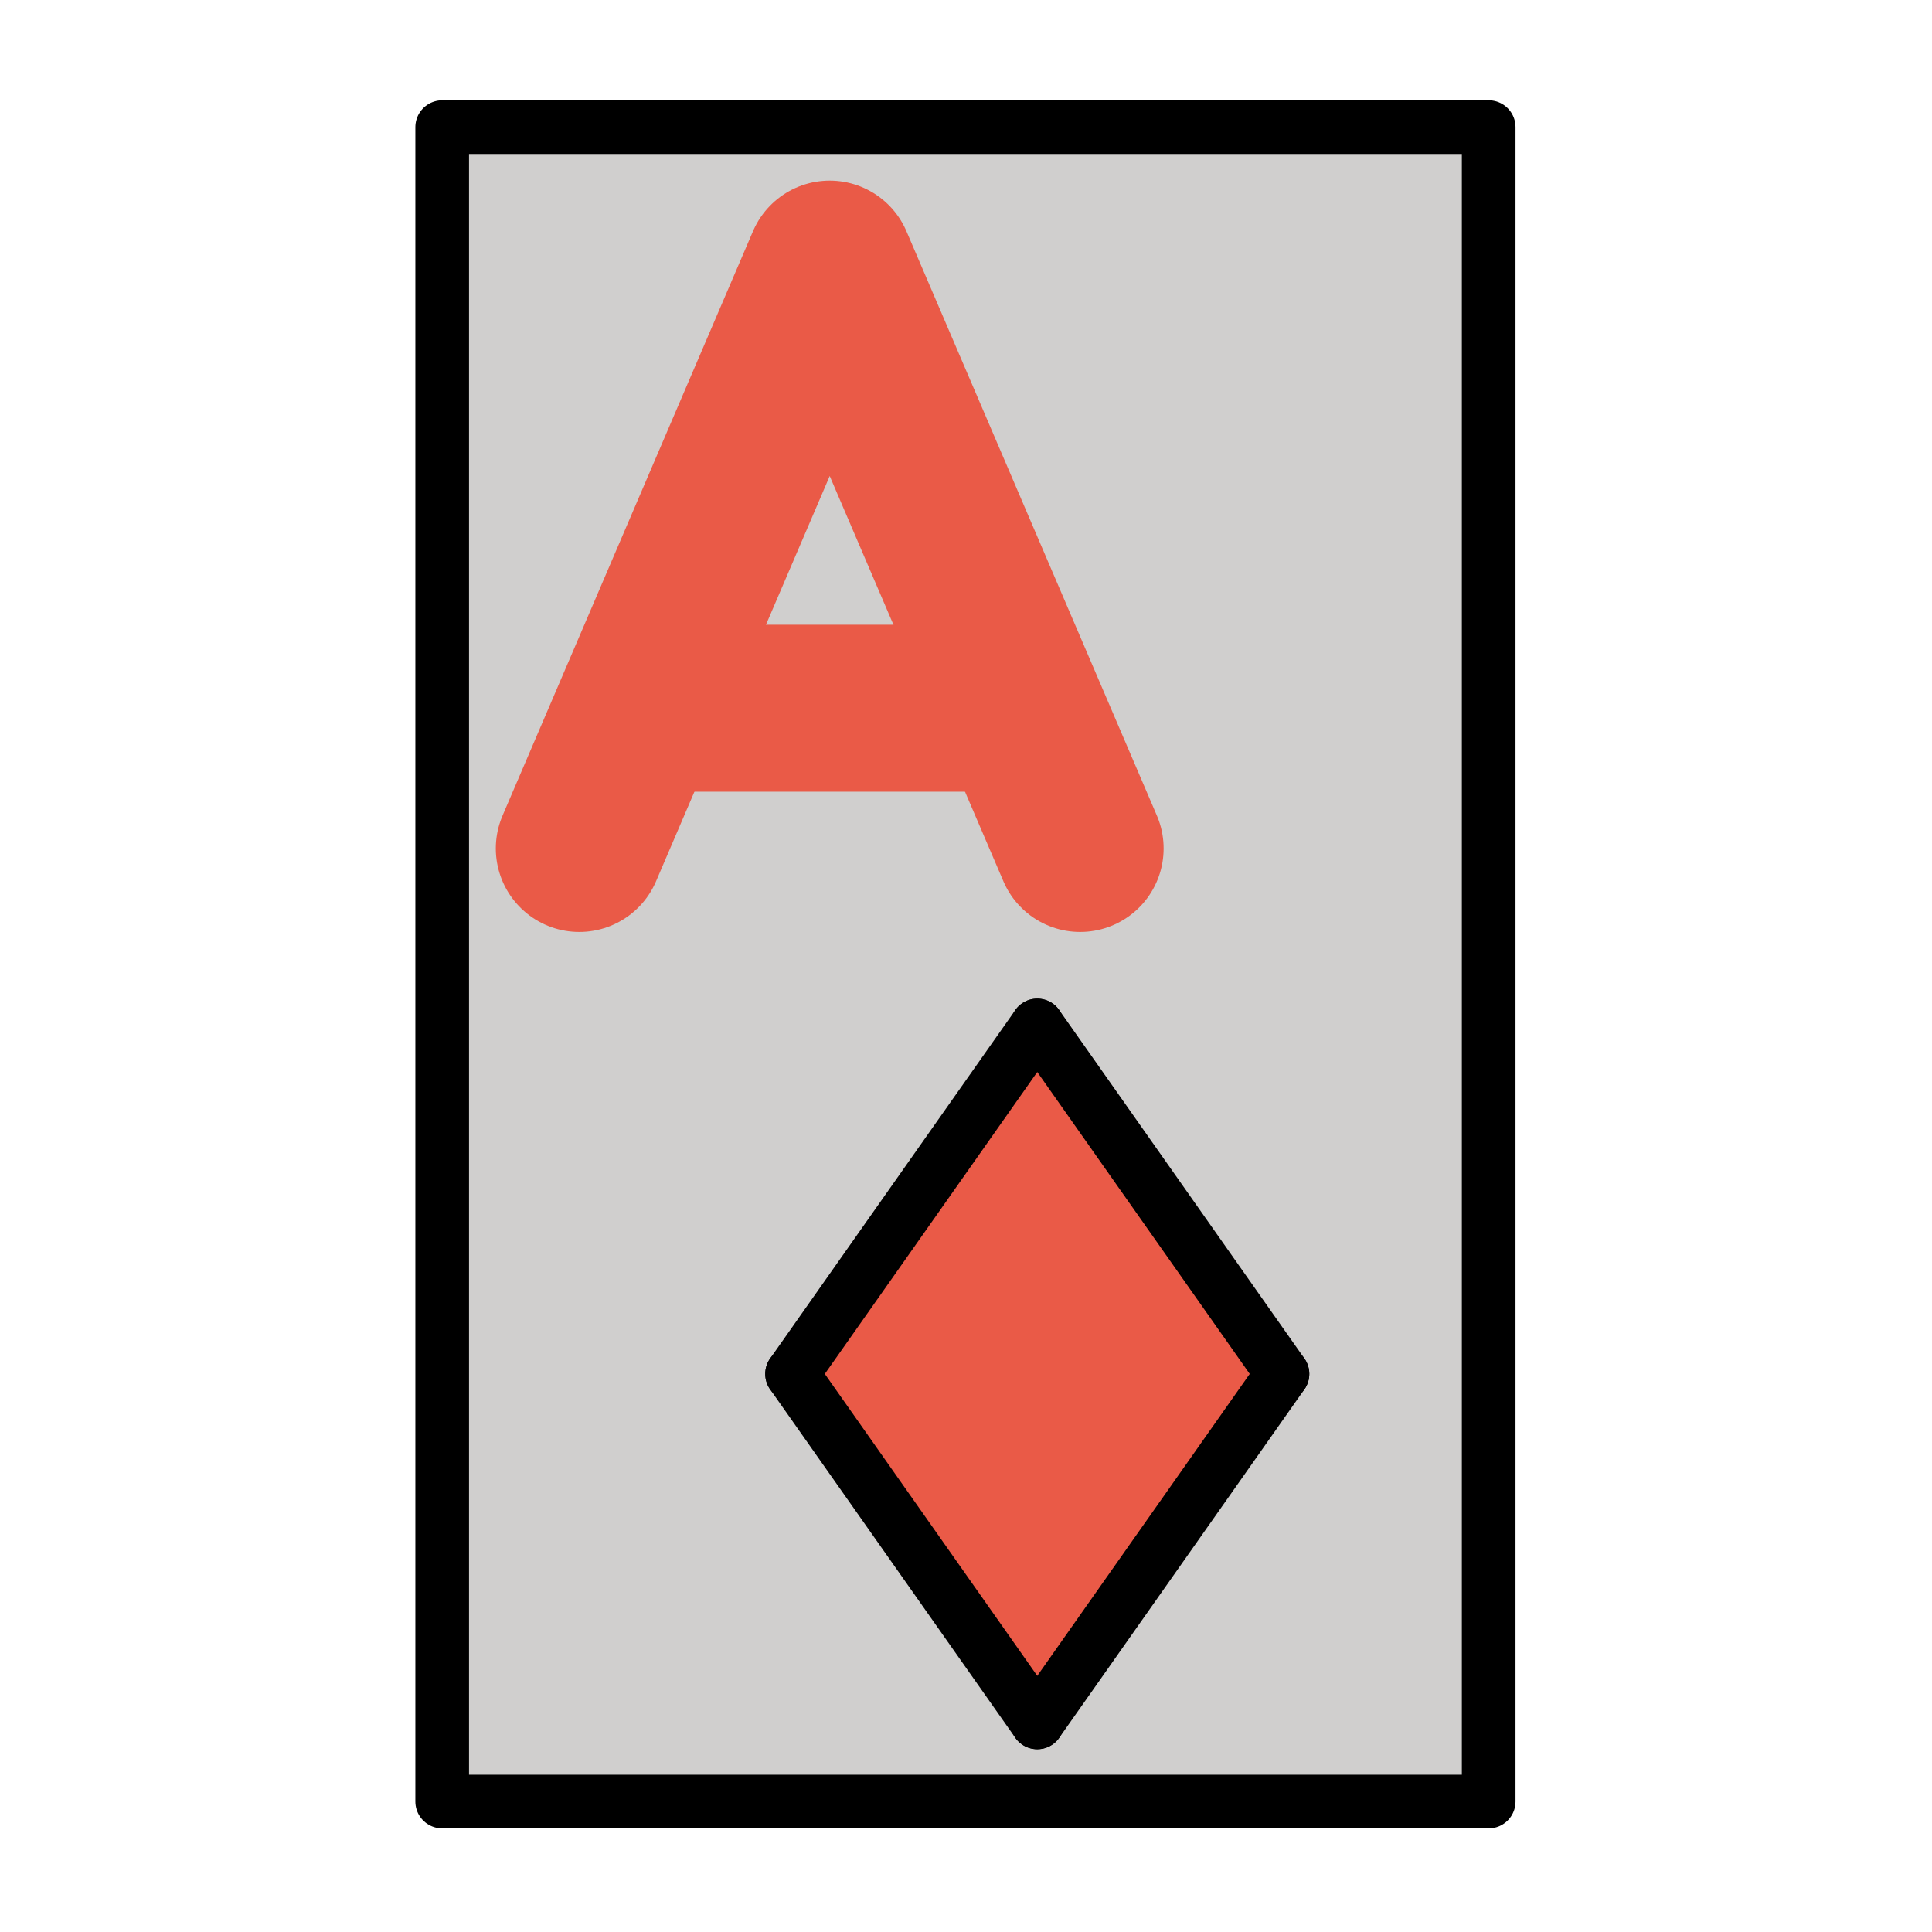
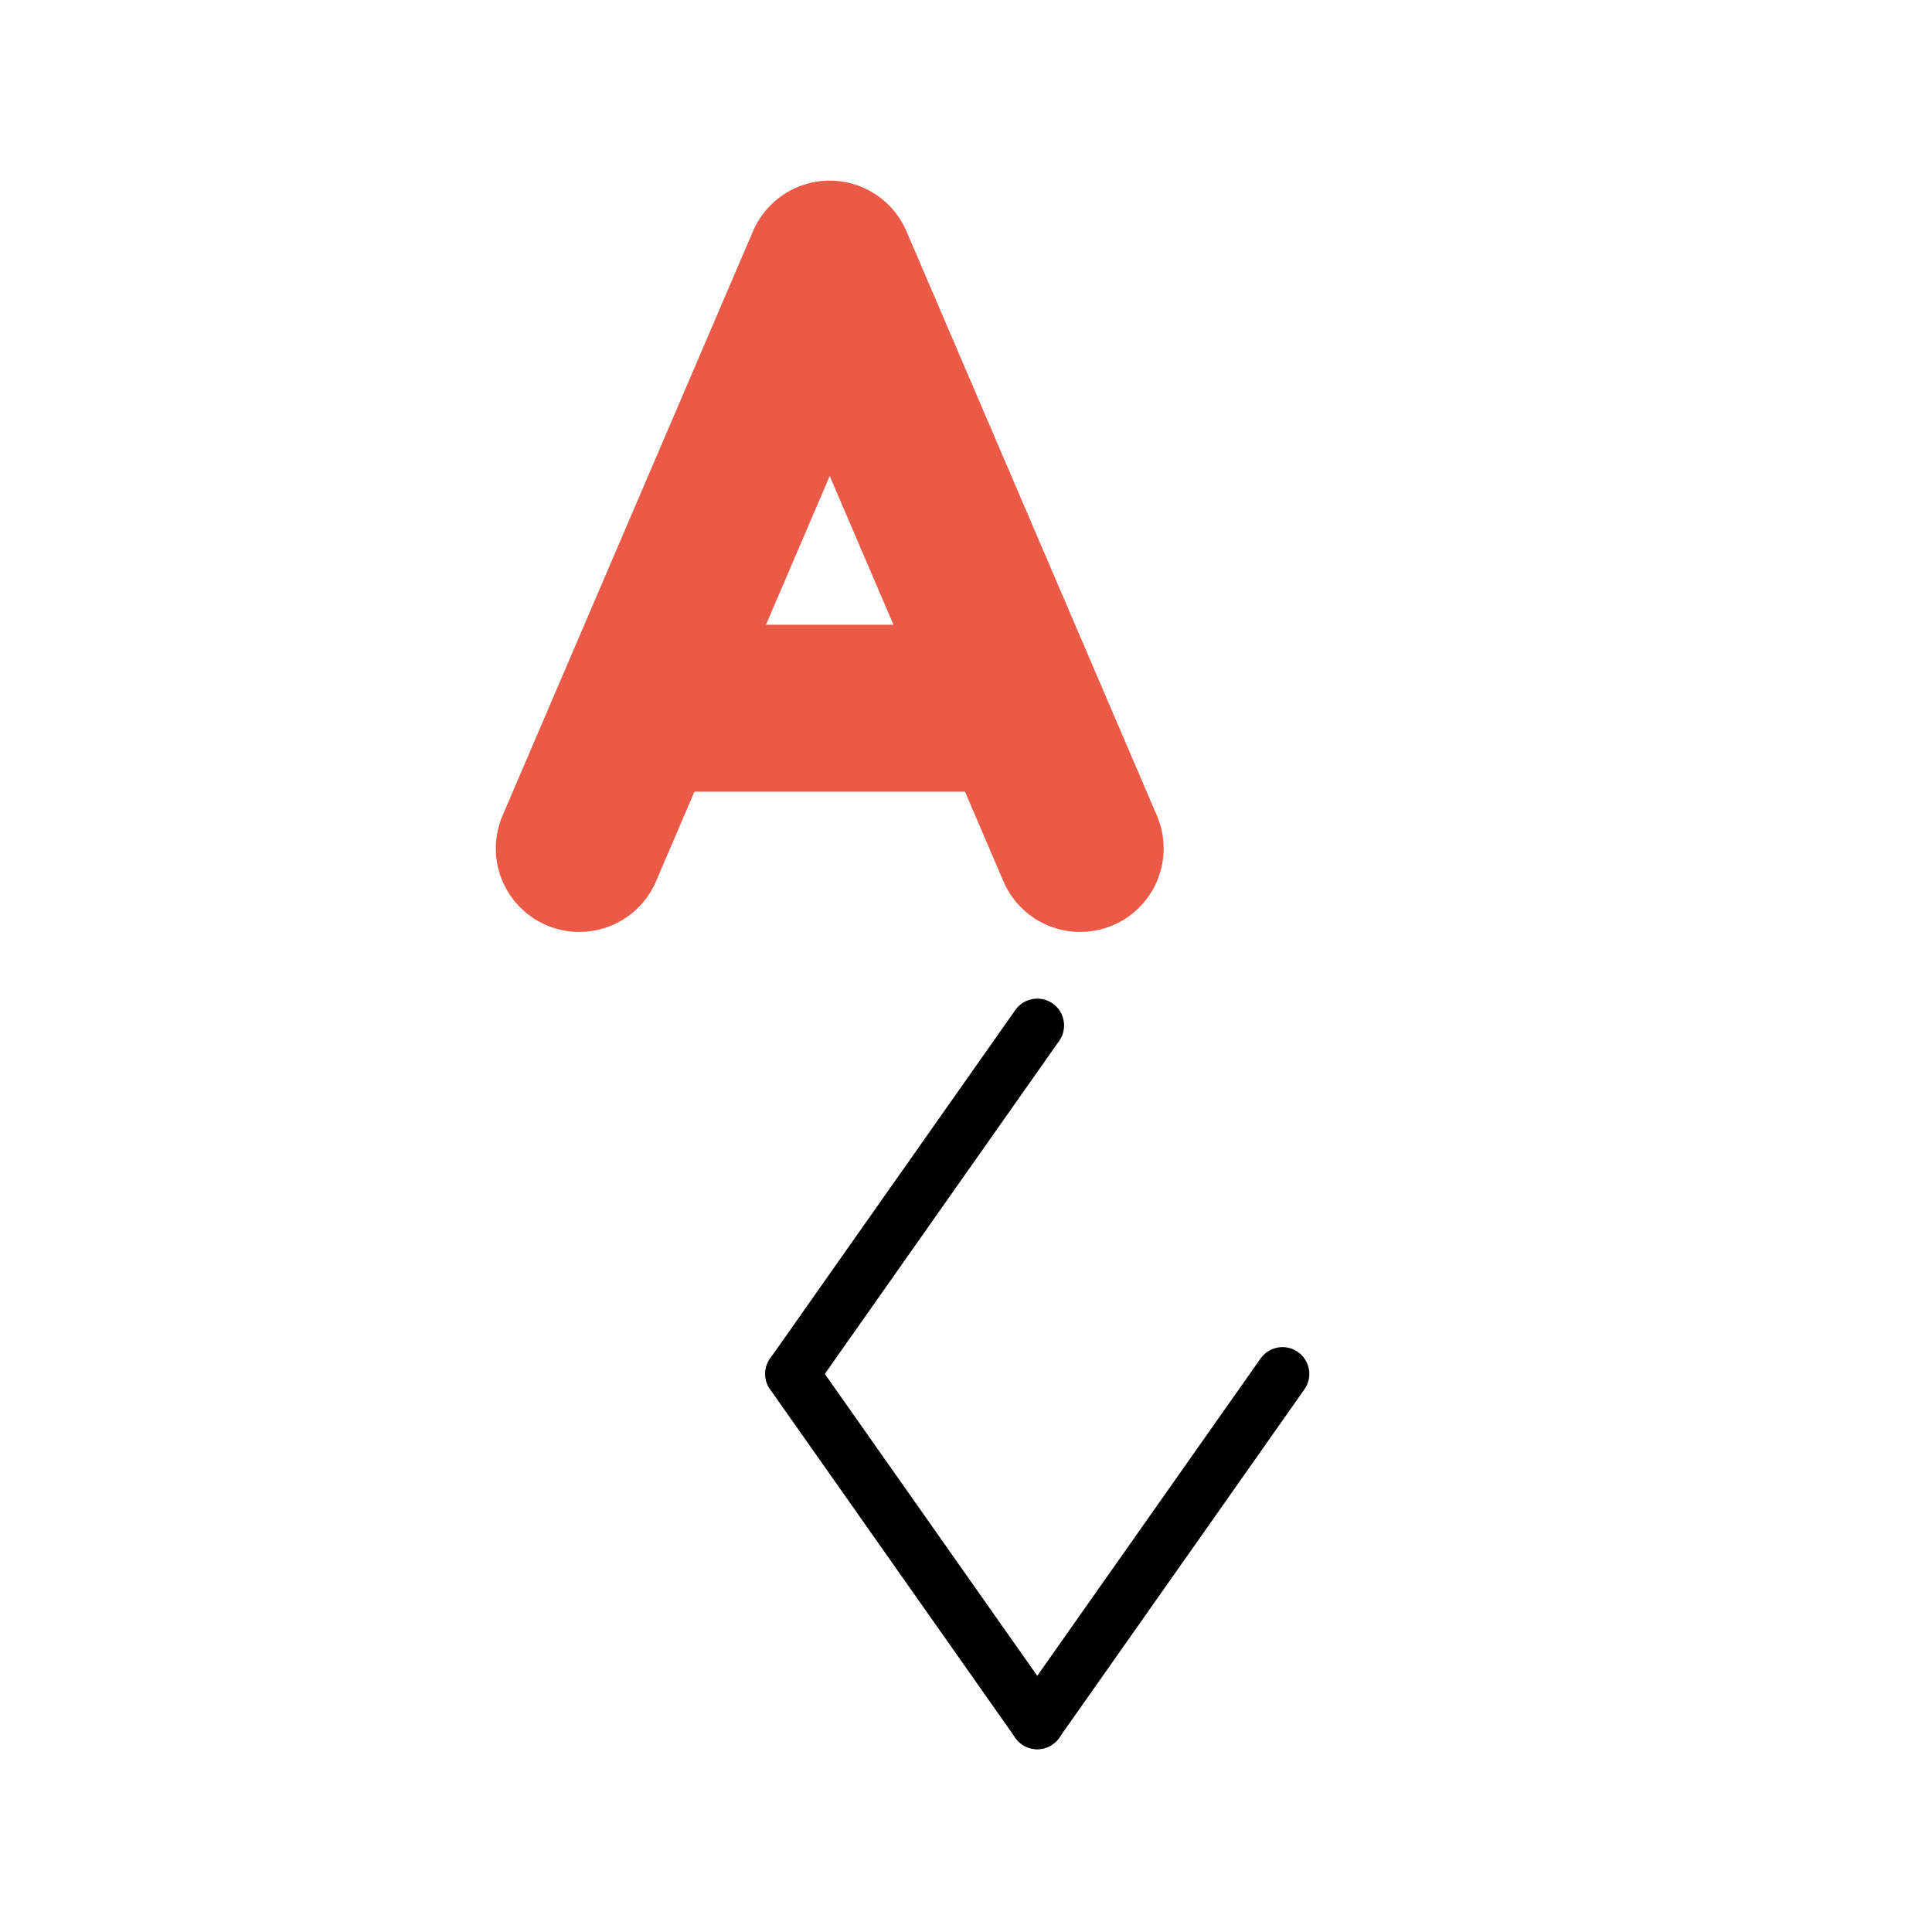
<svg xmlns="http://www.w3.org/2000/svg" xmlns:ns1="http://sodipodi.sourceforge.net/DTD/sodipodi-0.dtd" xmlns:ns2="http://www.inkscape.org/namespaces/inkscape" id="emoji" viewBox="0 0 72 72" version="1.1" ns1:docname="Ad.svg" ns2:version="1.1.2 (0a00cf5339, 2022-02-04)">
  <defs id="defs1033" />
  <ns1:namedview id="namedview1031" pagecolor="#ffffff" bordercolor="#666666" borderopacity="1.0" ns2:pageshadow="2" ns2:pageopacity="0.0" ns2:pagecheckerboard="0" showgrid="false" ns2:zoom="16.41384" ns2:cx="35.945275" ns2:cy="27.385426" ns2:window-width="2486" ns2:window-height="1376" ns2:window-x="0" ns2:window-y="0" ns2:window-maximized="1" ns2:current-layer="emoji" />
  <g id="g11439" transform="translate(-0.021,-0.062)">
-     <rect x="16.5" y="4.8" width="39" height="62.4" fill="#d0cfce" id="rect991-4" />
    <g id="g5335" transform="matrix(3.111,0,0,3.111,-46.304,-46)" style="clip-rule:evenodd;fill-rule:evenodd;stroke:#ea5a47;stroke-linecap:round;stroke-linejoin:round;stroke-miterlimit:10;stroke-opacity:1">
      <g transform="translate(27.83,17.97)" id="g4857" style="stroke:#ea5a47;stroke-opacity:1">
        <path d="M 0,7 -3,0 -6,7" style="fill:none;stroke:#ea5a47;stroke-width:2px;stroke-opacity:1" id="path4855" />
      </g>
      <g transform="translate(22.83,23.29)" id="g4861" style="stroke:#ea5a47;stroke-opacity:1">
        <path d="M 0,0 H 4" style="fill:none;stroke:#ea5a47;stroke-width:2px;stroke-opacity:1" id="path4859" />
      </g>
    </g>
-     <rect x="16.5" y="4.8" width="39" height="62.4" fill="none" stroke="#000000" stroke-linecap="round" stroke-linejoin="round" stroke-width="2" id="rect1005" />
  </g>
  <g id="g3299" transform="matrix(0.481,0,0,0.481,21.34,33.886)" style="stroke-width:4.153;stroke-miterlimit:4;stroke-dasharray:none">
    <g id="color-1" style="stroke-width:4.153;stroke-miterlimit:4;stroke-dasharray:none">
-       <polygon fill="#ea5a47" points="17,36 36,9 55,36 36,63 " id="polygon2835" style="stroke-width:4.153;stroke-miterlimit:4;stroke-dasharray:none" />
-     </g>
+       </g>
    <g id="line-7" style="stroke-width:4.153;stroke-miterlimit:4;stroke-dasharray:none">
      <line x1="17" x2="36" y1="36" y2="63" fill="none" stroke="#000000" stroke-linecap="round" stroke-linejoin="round" stroke-width="2" id="line2838" style="stroke-width:4.153;stroke-miterlimit:4;stroke-dasharray:none" />
      <line x1="36" x2="55" y1="63" y2="36" fill="none" stroke="#000000" stroke-linecap="round" stroke-linejoin="round" stroke-width="2" id="line2840" style="stroke-width:4.153;stroke-miterlimit:4;stroke-dasharray:none" />
      <line x1="17" x2="36" y1="36" y2="9" fill="none" stroke="#000000" stroke-linecap="round" stroke-linejoin="round" stroke-width="2" id="line2842" style="stroke-width:4.153;stroke-miterlimit:4;stroke-dasharray:none" />
-       <line x1="36" x2="55" y1="9" y2="36" fill="none" stroke="#000000" stroke-linecap="round" stroke-linejoin="round" stroke-width="2" id="line2844" style="stroke-width:4.153;stroke-miterlimit:4;stroke-dasharray:none" />
    </g>
  </g>
</svg>